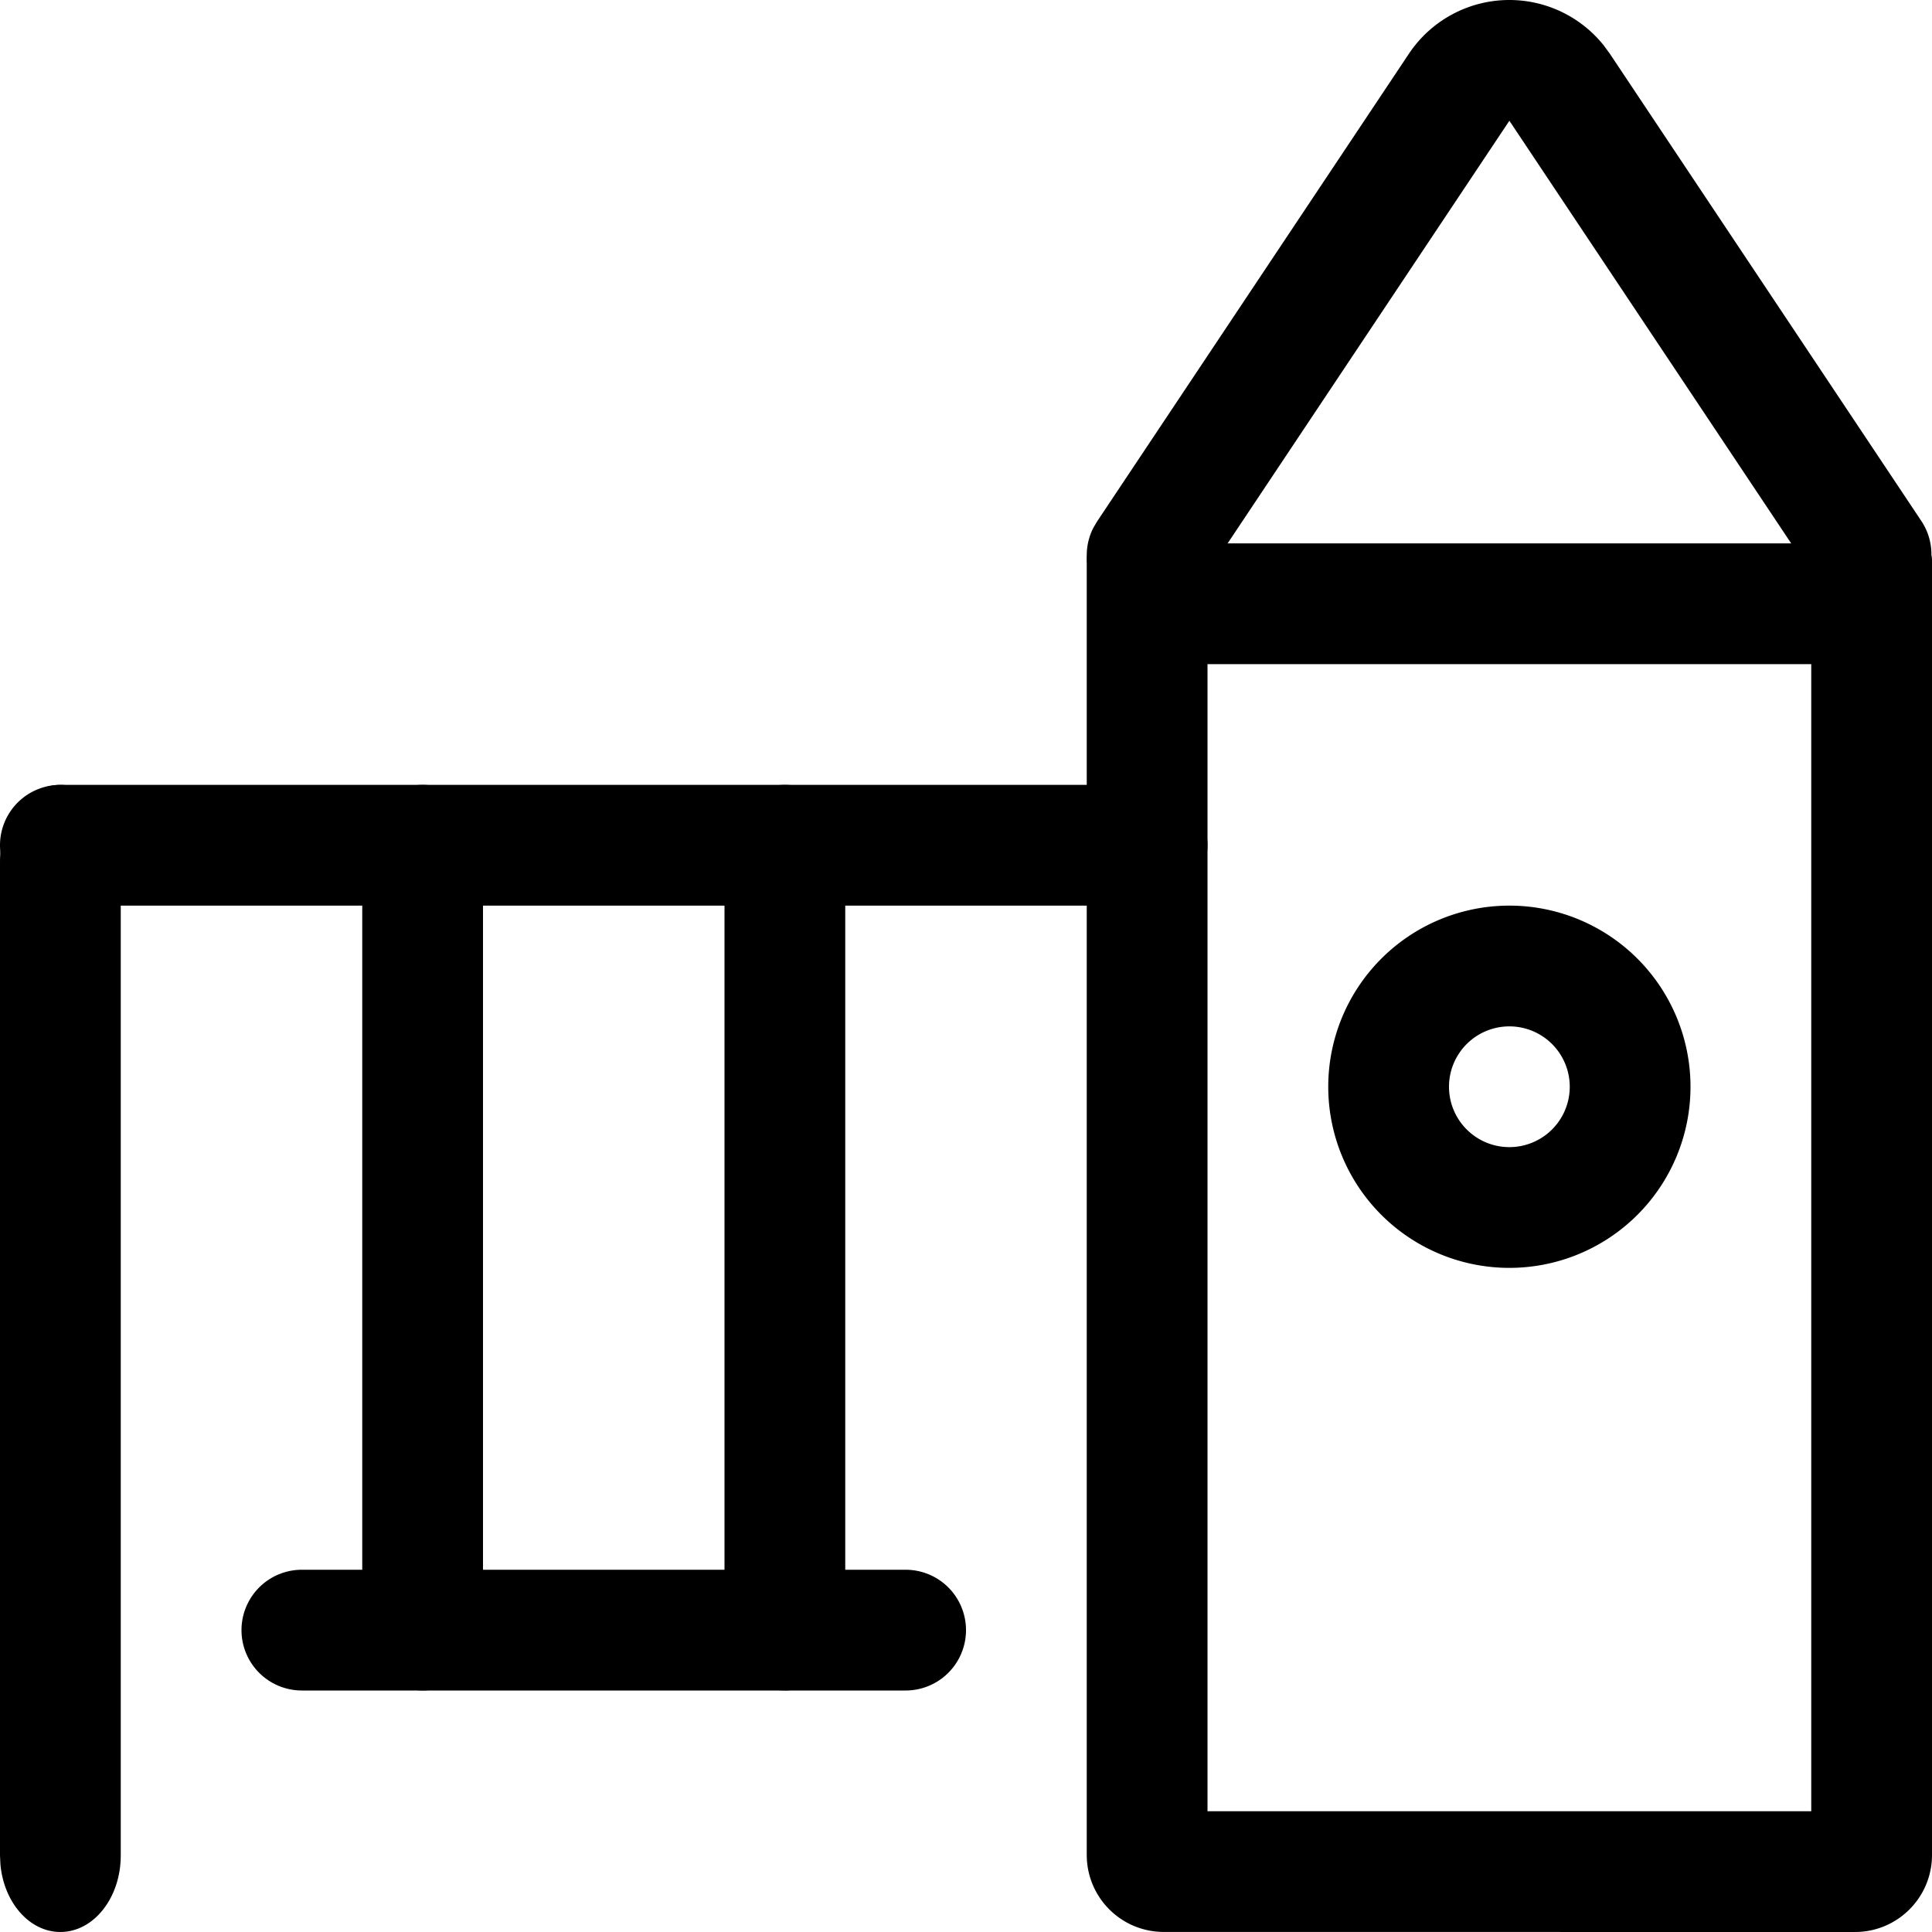
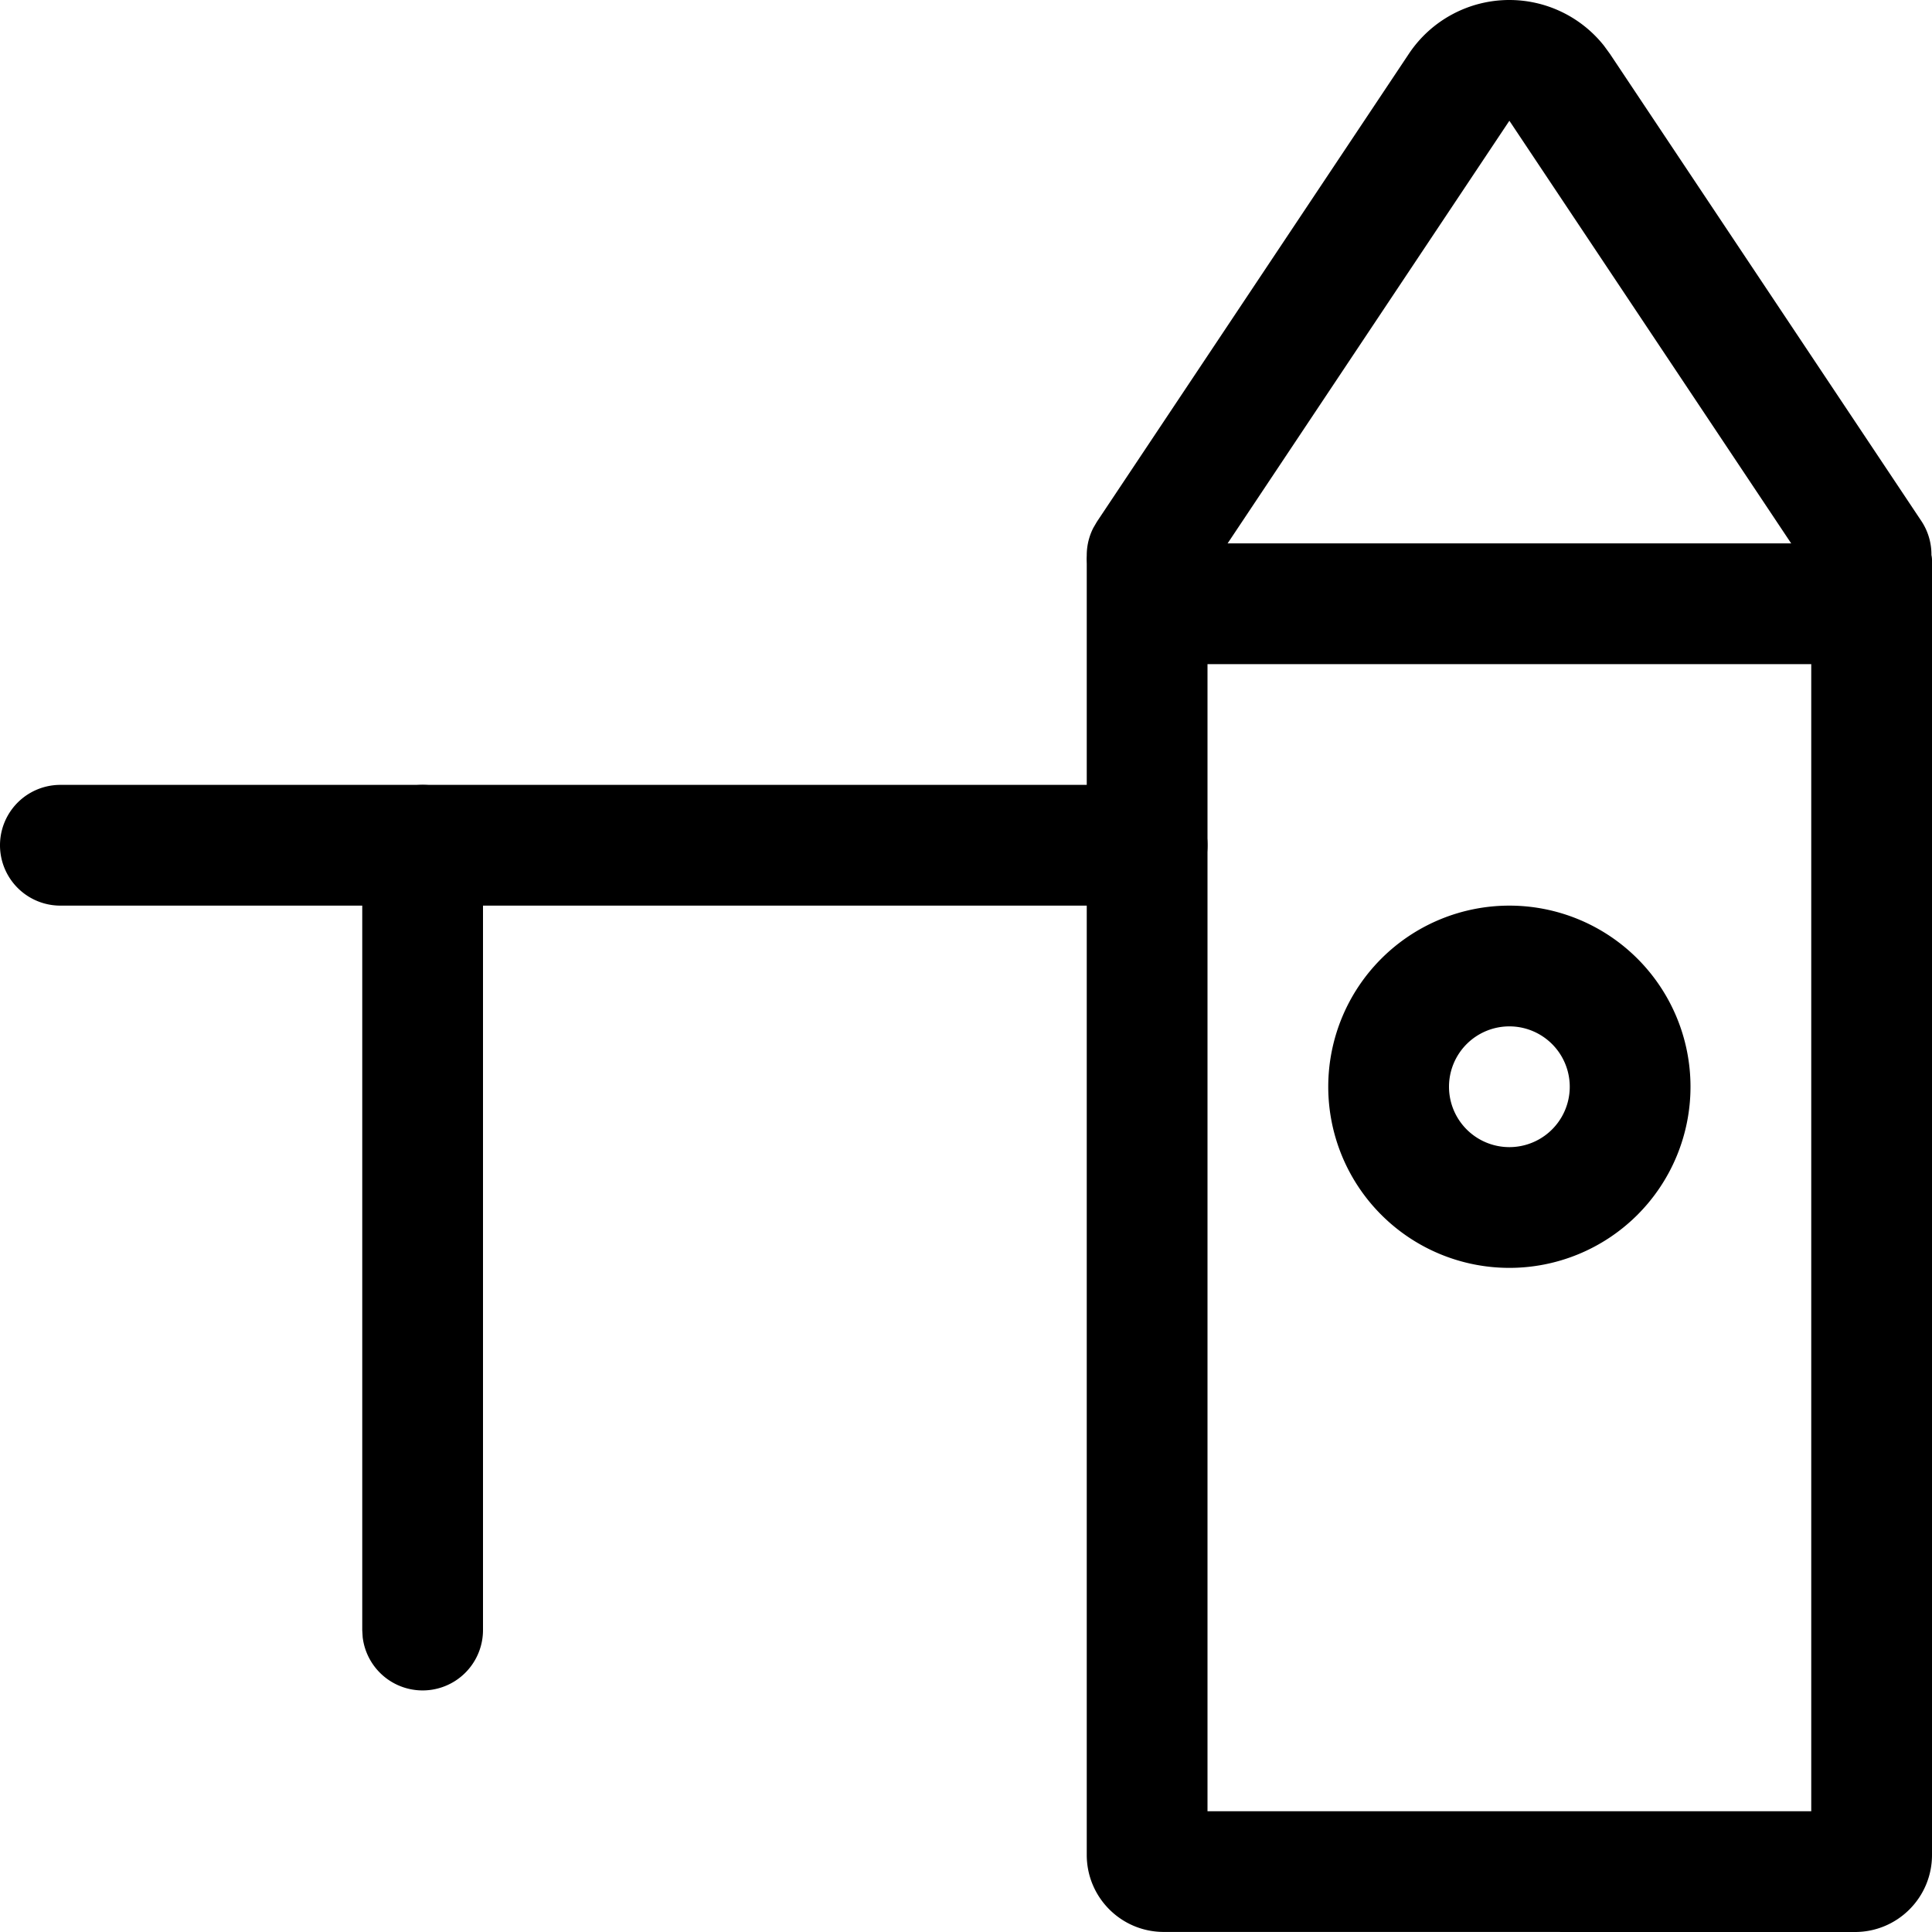
<svg xmlns="http://www.w3.org/2000/svg" width="32" height="32" viewBox="0 0 32 32" aria-hidden="true" focusable="false">
  <path d="M31.724 9H18.276a.275.275 0 00-.276.276v21.447c0 .705.571 1.276 1.276 1.276L30.724 32c.705 0 1.276-.571 1.276-1.276V9.276A.275.275 0 0031.724 9zM20 11h10v19H20V11z" />
  <path d="M25 0a2 2 0 011.566.756l.098.134 5.168 7.752a1.001 1.001 0 01-1.593 1.203l-.07-.093L25 2l-5.168 7.752a1 1 0 01-1.286.336l-.101-.059a1 1 0 01-.336-1.286l.059-.101L23.336.89A2 2 0 0125 0z" />
-   <path d="M15 28H5a1 1 0 010-2h10a1 1 0 010 2z" />
  <path d="M7 13a1 1 0 01.993.883L8 14v13a1 1 0 01-1.993.117L6 27V14a1 1 0 011-1z" />
-   <path d="M13 13a1 1 0 01.993.883L14 14v13a1 1 0 01-1.993.117L12 27V14a1 1 0 011-1z" />
-   <path d="M1 13c.513 0 .936.489.993 1.119l.007.148v16.467C2 31.433 1.552 32 1 32c-.513 0-.936-.489-.993-1.119L0 30.733V14.267C0 13.567.448 13 1 13z" />
  <path d="M19 15H1a1 1 0 010-2h18a1 1 0 010 2z" />
  <path d="M25 15a3 3 0 100 6 3 3 0 000-6zm0 4a1 1 0 110-2 1 1 0 010 2z" />
</svg>